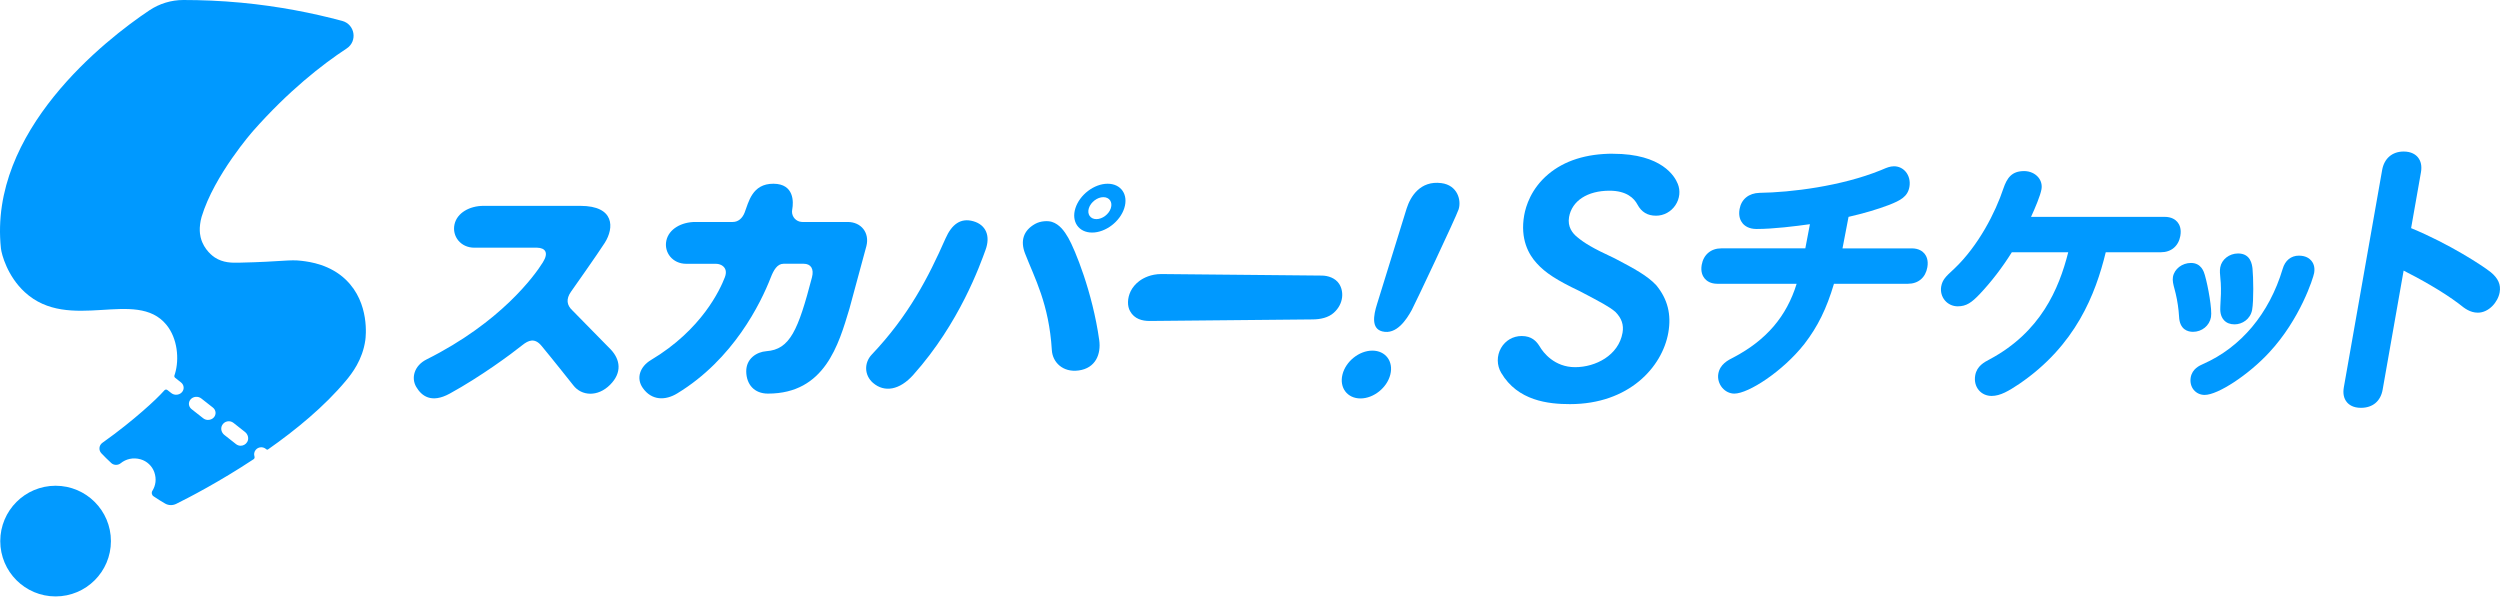
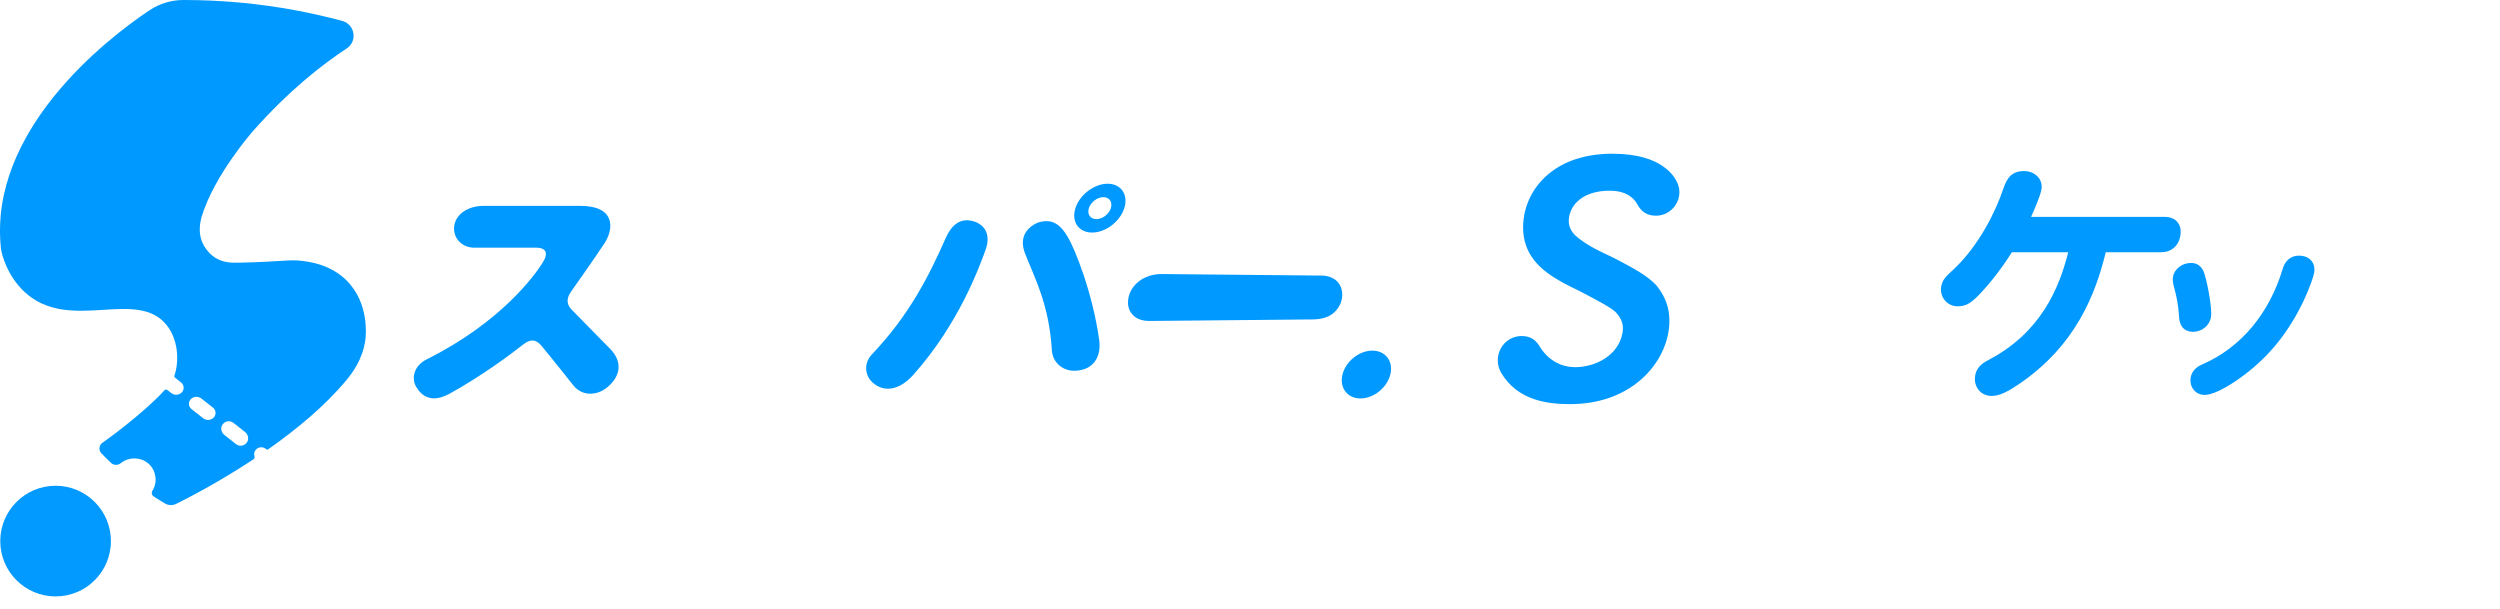
<svg xmlns="http://www.w3.org/2000/svg" width="160" height="39" viewBox="0 0 160 39" fill="none">
  <path d="M74.331 17.539C73.66 17.539 73.181 17.786 72.913 17.987C72.679 18.162 72.482 18.393 72.363 18.637C72.142 19.091 72.141 19.595 72.324 19.913C72.601 20.424 73.119 20.542 73.57 20.542L83.988 20.443C84.514 20.443 85.021 20.326 85.365 20.015C86.005 19.44 86.016 18.637 85.702 18.162C85.458 17.791 84.993 17.637 84.585 17.637L74.332 17.539H74.331Z" fill="#0099FF" />
-   <path d="M93.343 13.421C93.168 13.931 90.545 19.489 90.35 19.844C90.015 20.452 89.376 21.441 88.465 21.21C87.769 21.032 87.89 20.217 88.131 19.461C88.294 18.954 89.925 13.659 90.022 13.353C90.264 12.582 90.894 11.544 92.247 11.719C93.283 11.851 93.547 12.824 93.344 13.421" fill="#0099FF" />
  <path d="M70.888 11.759C70.026 11.759 69.102 12.461 68.827 13.322C68.551 14.182 69.033 14.884 69.895 14.884C70.757 14.884 71.681 14.182 71.954 13.322C72.229 12.461 71.751 11.759 70.888 11.759ZM71.094 13.322C70.972 13.709 70.555 14.024 70.168 14.024C69.78 14.024 69.564 13.708 69.688 13.322C69.811 12.934 70.228 12.618 70.615 12.618C71.003 12.618 71.218 12.934 71.094 13.322Z" fill="#0099FF" />
  <path d="M67.321 14.2C67.079 14.124 66.61 14.127 66.246 14.331C65.491 14.755 65.293 15.418 65.603 16.222C66.212 17.795 67.138 19.44 67.318 22.413C67.364 23.18 68.017 23.849 69.033 23.71C70.126 23.563 70.475 22.655 70.35 21.765C69.922 18.699 68.787 15.948 68.375 15.23C68.126 14.795 67.812 14.355 67.321 14.2ZM62.294 14.16C61.488 13.929 60.917 14.348 60.514 15.26C59.403 17.78 58.143 20.214 55.793 22.692C55.292 23.22 55.31 24.016 55.872 24.504C56.6 25.133 57.574 24.972 58.449 23.992C61.427 20.661 62.733 16.92 63.071 16.004C63.405 15.105 63.104 14.391 62.296 14.16" fill="#0099FF" />
  <path d="M39.1 22.379L36.626 19.859C36.282 19.538 36.206 19.148 36.544 18.669C36.544 18.669 38.283 16.207 38.706 15.539C39.312 14.583 39.349 13.175 37.142 13.175H30.939C30.067 13.175 29.247 13.615 29.086 14.37C28.926 15.124 29.482 15.852 30.356 15.852H34.378C34.886 15.867 35.14 16.155 34.743 16.79C34.22 17.633 32.059 20.624 27.299 23.004C26.503 23.403 26.303 24.191 26.639 24.762C26.974 25.333 27.599 25.841 28.788 25.188C30.772 24.098 32.706 22.668 33.432 22.087C33.822 21.775 34.218 21.609 34.652 22.128C35.29 22.892 36.691 24.659 36.691 24.659C37.221 25.351 38.258 25.415 39.044 24.627C39.829 23.842 39.692 23.015 39.097 22.376" fill="#0099FF" />
  <path d="M87.83 22.44C86.986 22.44 86.127 23.127 85.918 23.97C85.708 24.812 86.227 25.5 87.071 25.5C87.915 25.5 88.772 24.812 88.981 23.97C89.191 23.127 88.675 22.44 87.83 22.44Z" fill="#0099FF" />
-   <path d="M54.248 14.207H51.369C51.348 14.207 51.308 14.206 51.308 14.204C50.962 14.184 50.688 13.897 50.688 13.545C50.688 13.487 50.709 13.378 50.707 13.378C50.782 12.955 50.844 11.765 49.502 11.759C48.126 11.752 47.911 12.952 47.655 13.608C47.513 13.969 47.246 14.206 46.9 14.206H44.499C43.627 14.206 42.807 14.646 42.646 15.4C42.486 16.155 43.043 16.883 43.916 16.883H45.777C45.914 16.883 46.108 16.892 46.289 17.051C46.432 17.179 46.526 17.397 46.387 17.753C46.09 18.523 44.924 21.094 41.662 23.041C40.961 23.459 40.697 24.197 41.134 24.824C41.705 25.646 42.586 25.639 43.341 25.179C46.936 22.995 48.685 19.413 49.331 17.753C49.513 17.284 49.748 16.881 50.143 16.881H51.441C51.888 16.881 52.109 17.2 51.966 17.749C51.078 21.153 50.553 22.366 49.049 22.476C48.423 22.522 47.75 22.954 47.759 23.776C47.77 24.599 48.268 25.191 49.152 25.191C52.789 25.191 53.673 22.051 54.362 19.762L55.45 15.746C55.662 14.899 55.121 14.206 54.248 14.206" fill="#0099FF" />
  <path d="M103.234 9.837C101.52 9.837 100.128 10.278 99.091 11.148C97.988 12.075 97.651 13.194 97.548 13.777C97.278 15.309 97.84 16.298 98.355 16.854C98.894 17.455 99.641 17.94 101.101 18.633C102.479 19.356 103.001 19.632 103.383 19.959C103.785 20.364 103.931 20.789 103.842 21.299C103.587 22.743 102.121 23.499 100.806 23.499C99.491 23.499 98.763 22.568 98.537 22.167L98.526 22.151C98.322 21.832 98.028 21.505 97.387 21.505C96.834 21.505 96.34 21.793 96.066 22.273C95.784 22.767 95.788 23.376 96.078 23.864C97.136 25.656 99.097 25.864 100.481 25.864C104.249 25.864 106.384 23.494 106.772 21.292C106.978 20.129 106.727 19.139 106.009 18.266L105.994 18.248C105.439 17.655 104.622 17.205 103.341 16.535L103.325 16.528C101.89 15.863 101.398 15.551 100.943 15.174C100.643 14.934 100.309 14.518 100.42 13.891C100.603 12.852 101.596 12.205 103.01 12.205C104.101 12.205 104.585 12.687 104.799 13.095C105.056 13.572 105.443 13.805 105.985 13.805C106.483 13.805 106.948 13.553 107.227 13.132C107.506 12.712 107.559 12.194 107.373 11.756C107.195 11.307 106.374 9.841 103.235 9.841L103.234 9.837Z" fill="#0099FF" />
-   <path d="M122.347 15.897H117.92C118.033 15.318 118.16 14.659 118.307 13.879C119.294 13.653 120.167 13.395 120.912 13.111C121.619 12.828 122.09 12.594 122.202 11.963C122.266 11.601 122.18 11.248 121.966 10.992C121.777 10.767 121.51 10.642 121.215 10.642C120.961 10.642 120.744 10.735 120.514 10.833C120.468 10.852 120.419 10.873 120.369 10.894C117.839 11.92 114.612 12.315 112.611 12.342C111.922 12.36 111.444 12.749 111.332 13.381C111.25 13.845 111.394 14.134 111.529 14.295C111.666 14.459 111.933 14.655 112.419 14.655C113.504 14.655 114.918 14.476 115.835 14.348C115.732 14.91 115.626 15.461 115.541 15.895H110.157C109.502 15.895 109.023 16.299 108.909 16.951C108.831 17.394 108.97 17.671 109.099 17.826C109.228 17.98 109.474 18.162 109.915 18.162H114.985C114.338 20.257 113.047 21.762 110.966 22.863C110.592 23.05 110.081 23.305 109.972 23.919C109.917 24.229 110.011 24.563 110.222 24.815C110.424 25.054 110.705 25.191 110.998 25.191C111.895 25.191 114.095 23.773 115.483 22.009C116.339 20.897 116.897 19.763 117.374 18.162H122.104C122.769 18.162 123.234 17.767 123.35 17.106C123.429 16.659 123.292 16.381 123.164 16.228C123.037 16.076 122.791 15.895 122.345 15.895L122.347 15.897Z" fill="#0099FF" />
  <path d="M139.542 15.09C139.621 14.643 139.484 14.365 139.356 14.212C139.229 14.06 138.983 13.879 138.537 13.879H129.987C130.259 13.287 130.581 12.521 130.654 12.114C130.703 11.835 130.63 11.562 130.449 11.346C130.241 11.097 129.904 10.949 129.547 10.949C128.757 10.949 128.453 11.376 128.216 12.066C127.713 13.583 126.625 15.725 125.075 17.196L124.95 17.312C124.553 17.68 124.313 17.902 124.237 18.333C124.181 18.655 124.266 18.98 124.473 19.227C124.676 19.468 124.975 19.605 125.295 19.605C125.854 19.605 126.192 19.355 126.699 18.825C127.448 18.031 128.14 17.13 128.757 16.144H132.367C131.772 18.497 130.6 21.257 127.331 23.001C126.989 23.181 126.519 23.427 126.414 24.02C126.35 24.381 126.432 24.718 126.643 24.97C126.839 25.206 127.139 25.34 127.463 25.34C128.026 25.34 128.568 25.011 129.222 24.577C132.855 22.103 134.116 18.818 134.768 16.144H138.296C138.961 16.144 139.426 15.749 139.544 15.089L139.542 15.09Z" fill="#0099FF" />
  <path d="M147.132 16.361C146.624 16.361 146.242 16.674 146.09 17.212C145.234 20.068 143.424 22.23 140.99 23.3C140.767 23.399 140.305 23.602 140.206 24.153C140.154 24.451 140.225 24.745 140.404 24.959C140.576 25.161 140.822 25.275 141.099 25.275C141.949 25.275 143.919 23.979 145.231 22.556C147.214 20.425 148.048 17.794 148.105 17.47C148.173 17.078 148.046 16.827 147.927 16.686C147.803 16.538 147.565 16.362 147.132 16.362V16.361Z" fill="#0099FF" />
-   <path d="M142.128 18.084C142.155 18.578 142.139 19.006 142.1 19.625C142.085 19.874 142.094 20.236 142.34 20.498C142.502 20.672 142.729 20.759 143.014 20.759C143.491 20.759 144.029 20.436 144.138 19.819C144.241 19.234 144.216 17.758 144.162 17.21V17.202C144.131 16.933 144.047 16.222 143.236 16.222C142.675 16.222 142.185 16.605 142.095 17.112C142.057 17.328 142.077 17.549 142.109 17.882L142.127 18.084H142.128Z" fill="#0099FF" />
  <path d="M141.503 20.299C141.586 19.823 141.321 18.332 141.108 17.597C141.053 17.407 140.887 16.829 140.224 16.829C139.655 16.829 139.159 17.212 139.069 17.719C139.026 17.961 139.092 18.207 139.168 18.491C139.193 18.585 139.22 18.687 139.247 18.802C139.353 19.243 139.435 19.801 139.459 20.25C139.493 21.108 140.034 21.237 140.353 21.237C140.923 21.237 141.408 20.841 141.503 20.296V20.299Z" fill="#0099FF" />
-   <path d="M159.406 17.419C158.917 17.024 156.764 15.611 154.311 14.601L154.94 11.033C155.01 10.632 154.943 10.305 154.74 10.062C154.602 9.897 154.33 9.698 153.834 9.698C153.103 9.698 152.589 10.14 152.458 10.878L150.006 24.784C149.936 25.181 150.002 25.504 150.203 25.743C150.34 25.907 150.607 26.101 151.099 26.101C151.852 26.101 152.359 25.677 152.489 24.939L153.832 17.319C154.815 17.813 156.29 18.626 157.368 19.44L157.448 19.504C157.715 19.717 158.079 20.011 158.582 20.011C159.28 20.011 159.869 19.337 159.979 18.708C160.065 18.22 159.885 17.813 159.408 17.419H159.406Z" fill="#0099FF" />
  <path d="M22.145 17.913C21.128 16.929 19.843 16.76 19.328 16.696C18.501 16.593 18.142 16.748 15.311 16.811C14.843 16.822 14.281 16.826 13.746 16.477C13.678 16.434 13.046 16.007 12.85 15.22C12.844 15.196 12.838 15.172 12.838 15.172C12.815 15.075 12.773 14.861 12.787 14.571C12.787 14.571 12.803 14.207 12.903 13.877C13.711 11.197 16.194 8.386 16.194 8.386C18.455 5.827 20.594 4.15 22.188 3.102C22.895 2.636 22.718 1.557 21.901 1.338C20.008 0.831 17.837 0.398 15.428 0.171C14.123 0.049 12.888 0 11.736 0C10.962 0 10.209 0.23 9.564 0.659C6.743 2.542 -0.744 8.395 0.06 15.899C0.099 16.268 0.467 17.668 1.584 18.696C4.441 21.326 8.715 18.417 10.652 20.789C11.367 21.665 11.479 22.984 11.202 23.91C11.191 23.946 11.179 23.983 11.165 24.022C11.144 24.077 11.162 24.14 11.208 24.177L11.582 24.473C11.786 24.634 11.812 24.915 11.64 25.105C11.542 25.214 11.397 25.267 11.255 25.263C11.151 25.26 11.047 25.224 10.96 25.155L10.713 24.962C10.656 24.917 10.574 24.923 10.526 24.977C10.221 25.318 9.77 25.758 9.093 26.345C8.483 26.875 7.632 27.574 6.549 28.343C6.332 28.498 6.302 28.809 6.482 29.004C6.663 29.199 6.891 29.42 7.123 29.636C7.286 29.787 7.551 29.788 7.723 29.648C8.054 29.378 8.513 29.259 8.998 29.396C9.402 29.511 9.736 29.824 9.875 30.218C10.031 30.662 9.96 31.084 9.751 31.414C9.678 31.529 9.711 31.685 9.824 31.761C10.083 31.934 10.338 32.1 10.575 32.232C10.793 32.355 11.056 32.356 11.279 32.246C12.079 31.851 14.05 30.831 16.23 29.39C16.288 29.352 16.307 29.28 16.287 29.214C16.242 29.077 16.263 28.921 16.361 28.798C16.518 28.601 16.807 28.567 17.007 28.724L17.059 28.764C17.084 28.785 17.122 28.785 17.148 28.767C18.932 27.517 20.764 26.014 22.147 24.355C22.517 23.91 23.202 23.037 23.38 21.772C23.408 21.575 23.677 19.397 22.148 17.918L22.145 17.913ZM13.297 26.875C13.192 26.872 13.088 26.836 13.002 26.767L12.262 26.186C12.058 26.025 12.032 25.743 12.204 25.554C12.375 25.366 12.681 25.342 12.885 25.503L13.625 26.084C13.829 26.245 13.854 26.527 13.683 26.717C13.585 26.826 13.44 26.879 13.298 26.875H13.297ZM15.817 28.293C15.723 28.446 15.563 28.527 15.402 28.527C15.298 28.527 15.192 28.493 15.103 28.422L14.357 27.834C14.174 27.689 14.104 27.434 14.209 27.227C14.352 26.946 14.707 26.878 14.943 27.064L15.681 27.647C15.877 27.801 15.947 28.081 15.817 28.294V28.293Z" fill="#0099FF" />
  <path opacity="0.99" d="M3.558 38.171C5.514 38.171 7.099 36.586 7.099 34.63C7.099 32.674 5.514 31.088 3.558 31.088C1.602 31.088 0.017 32.674 0.017 34.63C0.017 36.586 1.602 38.171 3.558 38.171Z" fill="#0099FF" />
</svg>